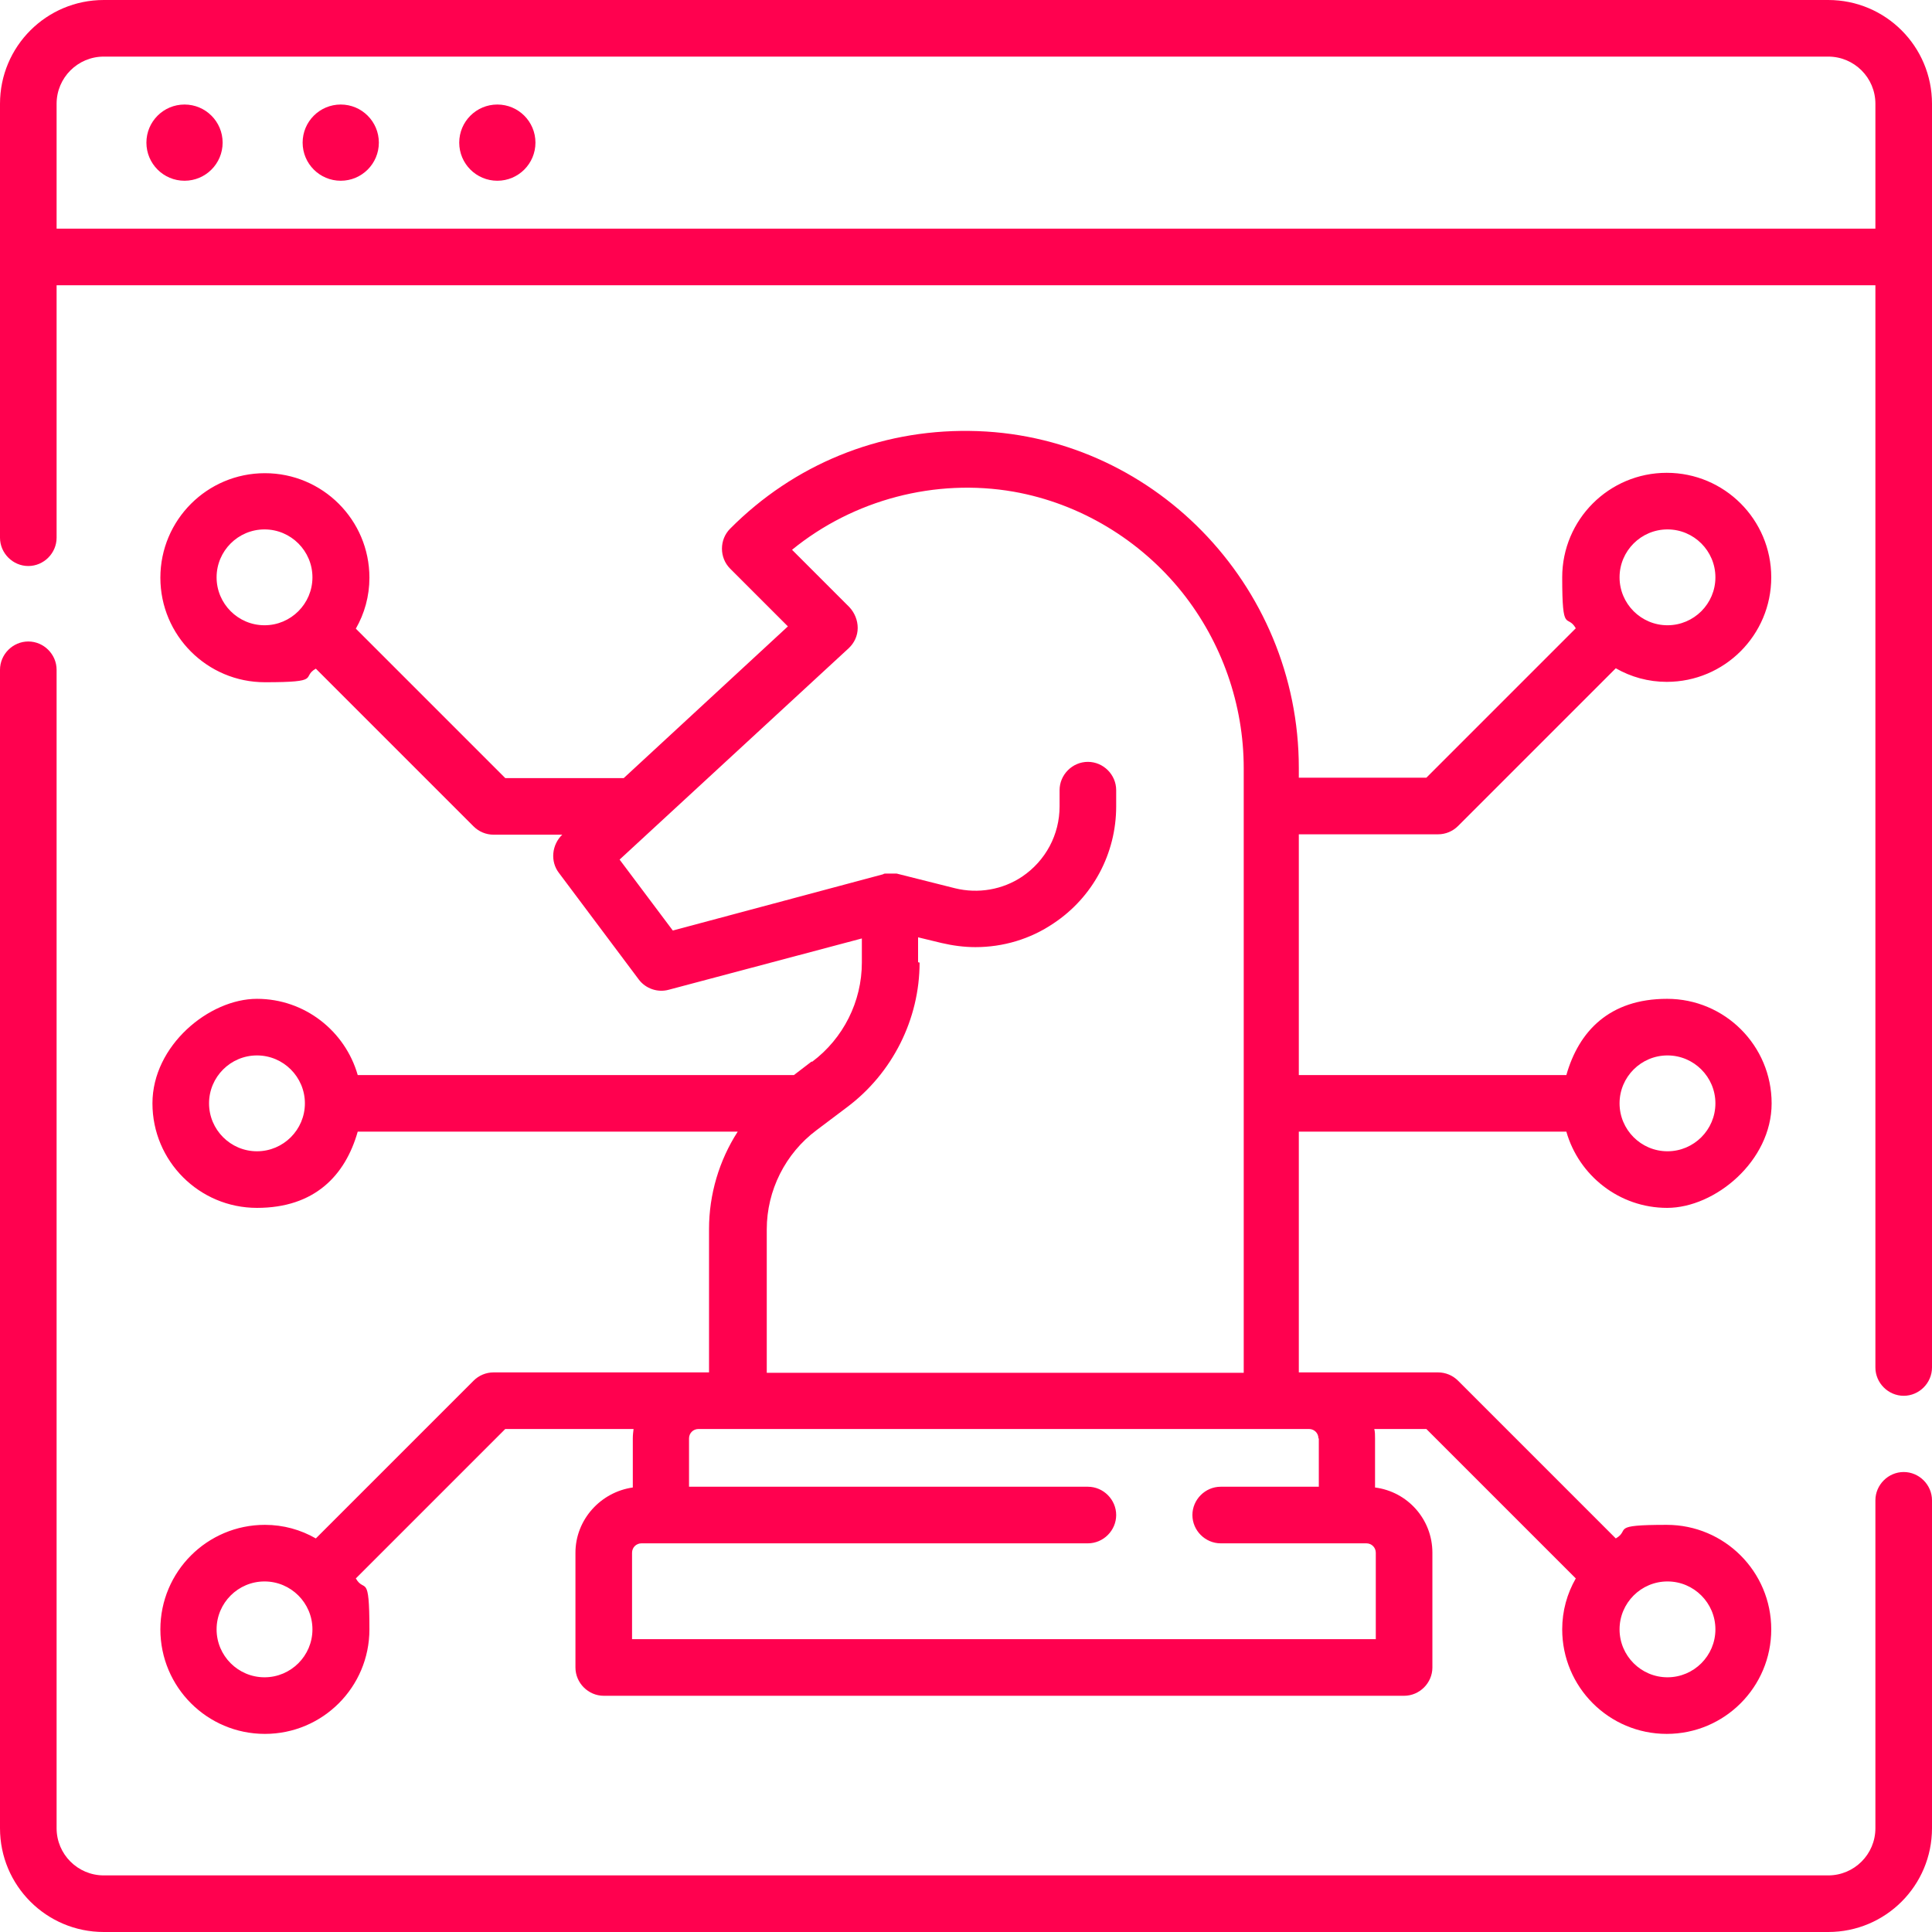
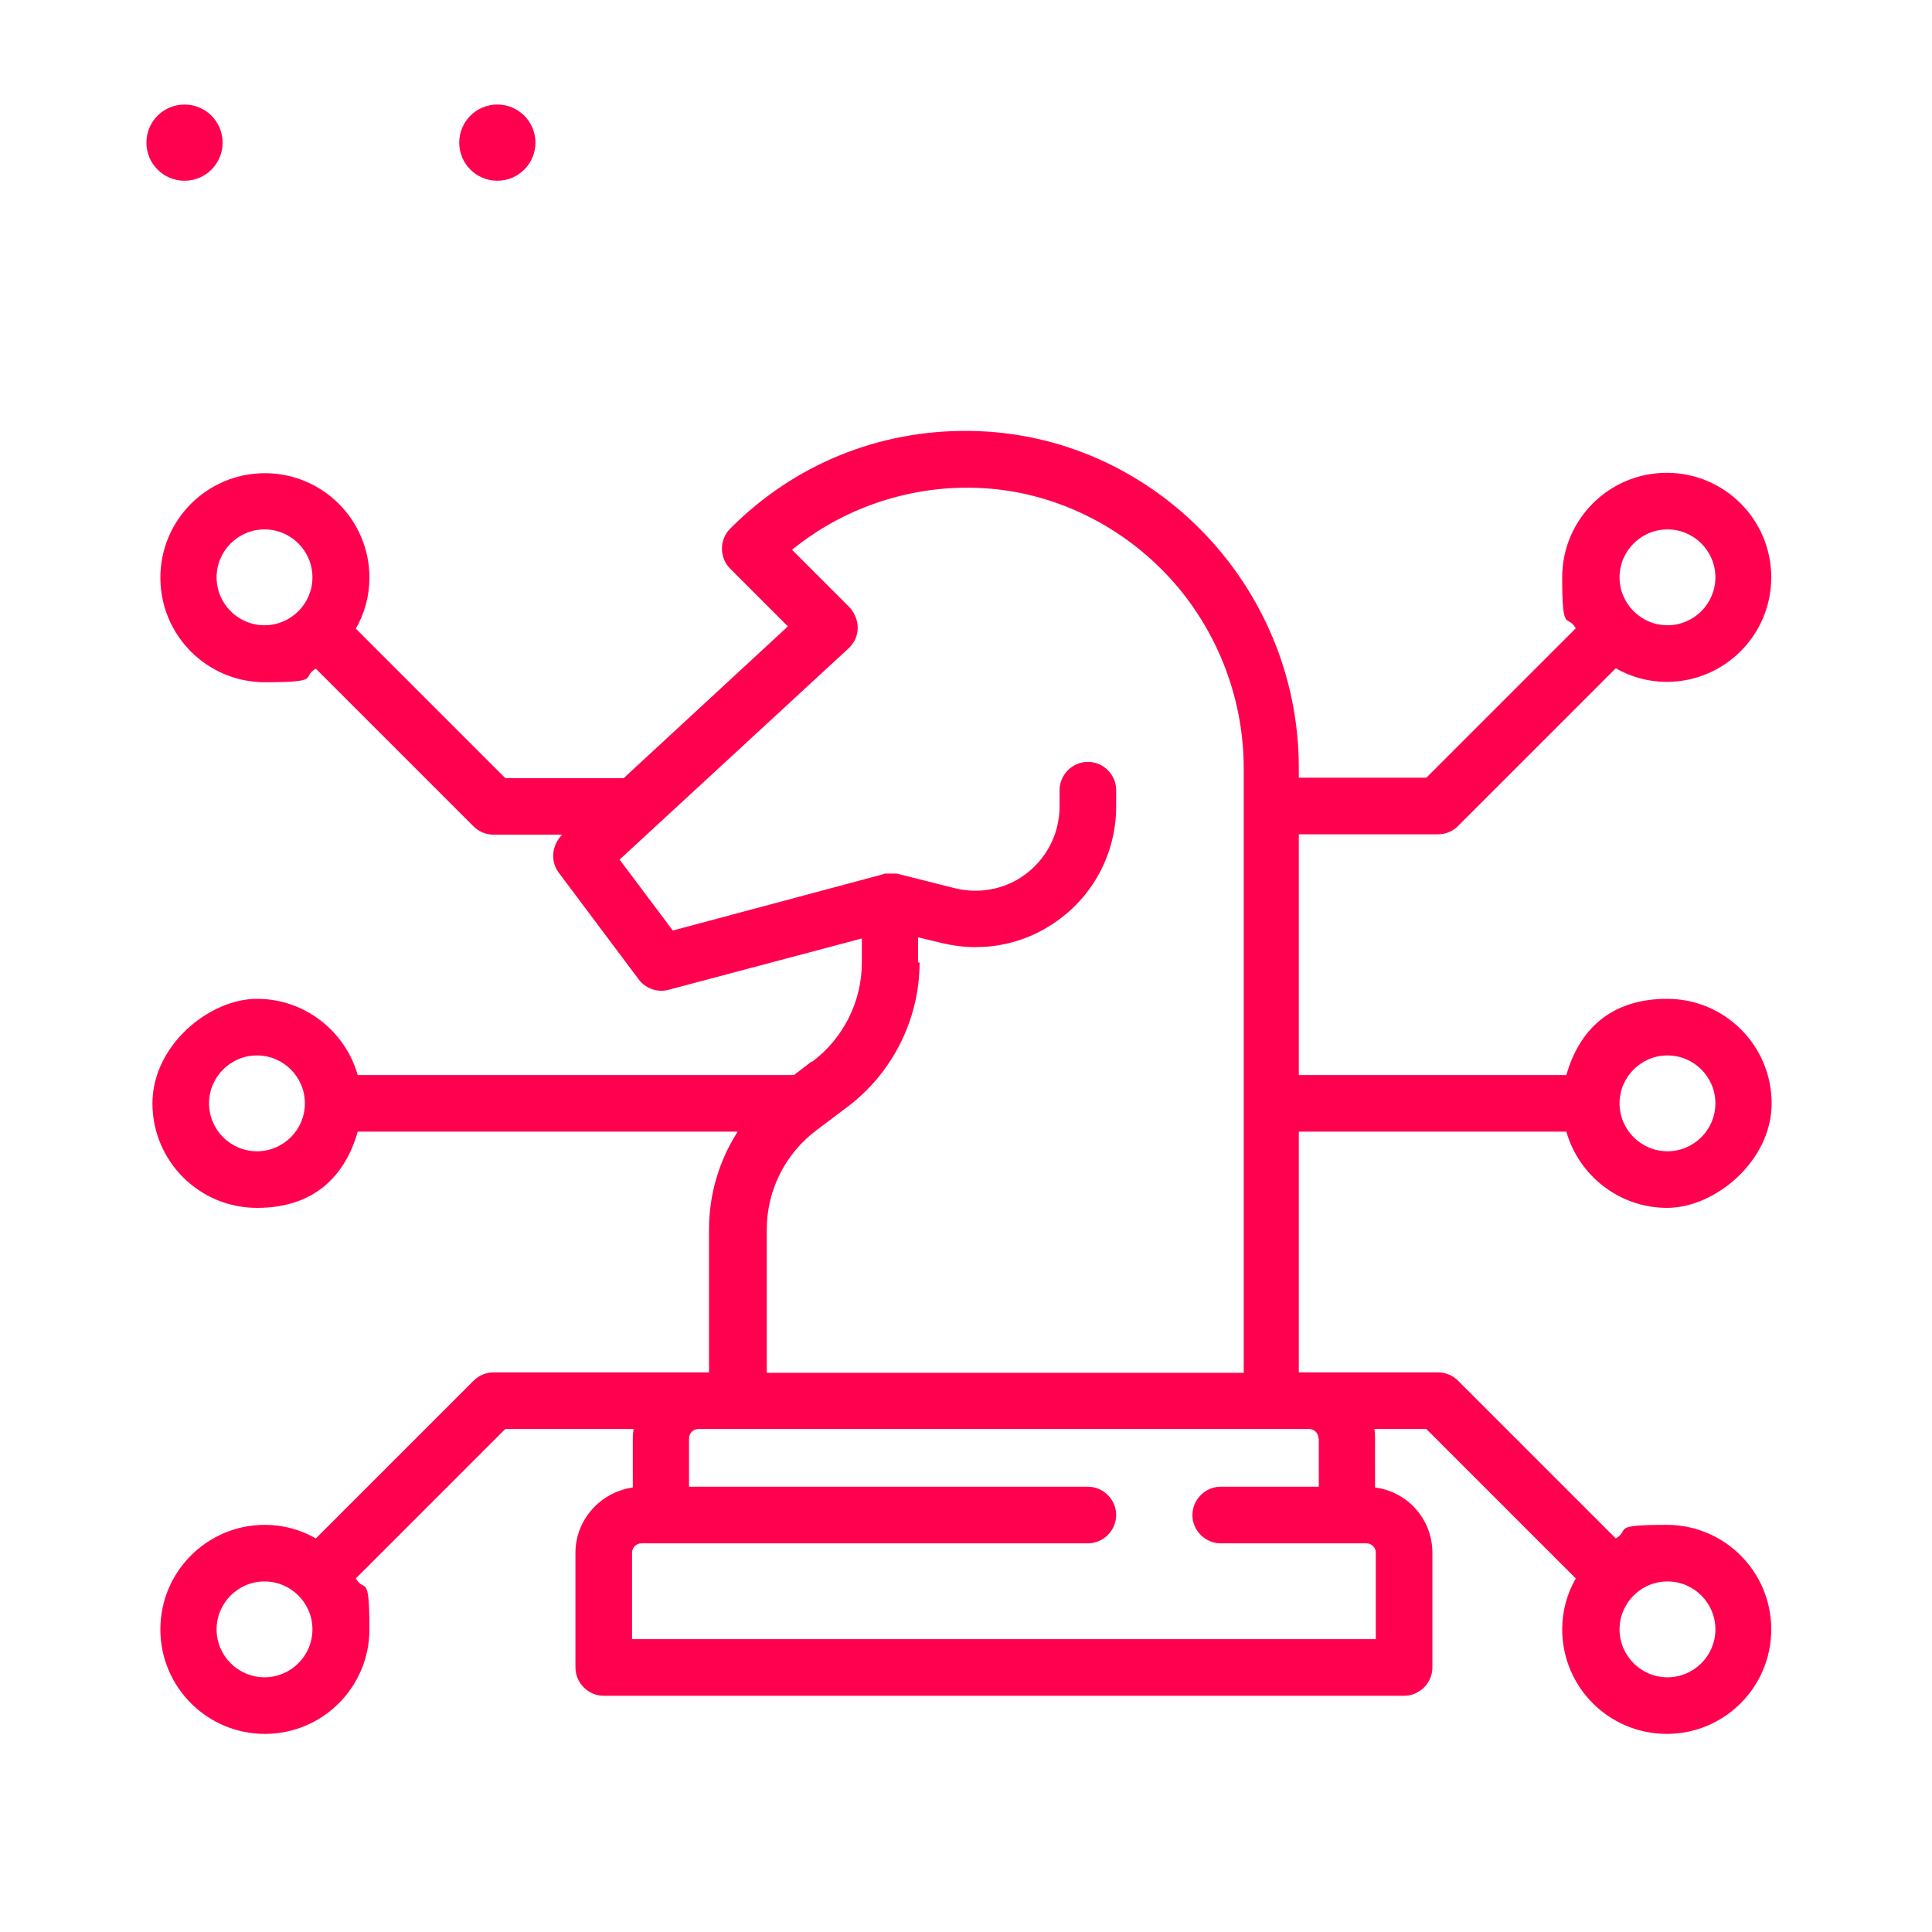
<svg xmlns="http://www.w3.org/2000/svg" viewBox="0 0 512 512">
  <defs>
    <style> .cls-1 { fill: #ff014f; } </style>
  </defs>
  <g>
    <g id="Capa_1">
      <circle class="cls-1" cx="48.9" cy="37.8" r="10.1" />
-       <circle class="cls-1" cx="90.3" cy="37.8" r="10.1" />
      <circle class="cls-1" cx="131.8" cy="37.8" r="10.1" />
-       <path class="cls-1" d="M504.5,390.1c-4.1,0-7.5,3.4-7.5,7.5v86.9c0,6.9-5.6,12.5-12.5,12.5H27.5c-6.9,0-12.5-5.6-12.5-12.5V177.5c0-4.1-3.4-7.5-7.5-7.5s-7.5,3.4-7.5,7.5v307c0,15.2,12.3,27.5,27.5,27.5h457c15.2,0,27.5-12.3,27.5-27.5v-86.9c0-4.1-3.4-7.5-7.5-7.5Z" />
-       <path class="cls-1" d="M484.5,0H27.5C12.3,0,0,12.3,0,27.5v115c0,4.1,3.4,7.5,7.5,7.5s7.5-3.4,7.5-7.5v-66.9h482v286.8c0,4.1,3.4,7.5,7.5,7.5s7.5-3.4,7.5-7.5V27.5c0-15.2-12.3-27.5-27.5-27.5ZM15,60.6V27.5c0-6.9,5.6-12.5,12.5-12.5h457c6.9,0,12.5,5.6,12.5,12.5v33.1H15Z" />
      <path class="cls-1" d="M215.1,281.3l-4.7,3.6h-115.6c-3.3-11.6-14-20.2-26.7-20.2s-27.7,12.4-27.7,27.7,12.4,27.7,27.7,27.7,23.4-8.6,26.7-20.2h100.7c-4.9,7.6-7.6,16.6-7.6,25.8v38h-57.1c-2,0-3.9.8-5.3,2.2l-41.8,41.8c-4-2.3-8.6-3.6-13.5-3.6-15.3,0-27.7,12.4-27.7,27.7s12.4,27.7,27.7,27.7,27.7-12.4,27.7-27.7-1.3-9.5-3.6-13.5l39.6-39.6h34c-.1.8-.2,1.6-.2,2.5v13c-8.5,1.2-15.2,8.5-15.2,17.3v30.4c0,4.1,3.4,7.5,7.5,7.5h212.1c4.1,0,7.5-3.4,7.5-7.5v-30.4c0-8.9-6.6-16.2-15.2-17.3v-13c0-.9,0-1.7-.2-2.5h13.8l39.6,39.6c-2.3,4-3.6,8.6-3.6,13.5,0,15.3,12.4,27.7,27.7,27.7s27.7-12.4,27.7-27.7-12.4-27.7-27.7-27.7-9.5,1.3-13.5,3.6l-41.8-41.8c-1.4-1.4-3.3-2.2-5.3-2.2h-36.9v-63.8h70.9c3.3,11.6,14,20.2,26.7,20.2s27.7-12.4,27.7-27.7-12.4-27.7-27.7-27.7-23.4,8.6-26.7,20.2h-70.9v-63.8h36.9c2,0,3.9-.8,5.3-2.2l41.8-41.8c4,2.3,8.6,3.6,13.5,3.6,15.3,0,27.7-12.4,27.7-27.7s-12.4-27.7-27.7-27.7-27.7,12.4-27.7,27.7,1.3,9.5,3.6,13.5l-39.6,39.6h-33.8v-2.6c0-48.7-39.2-88.8-87.3-89.3-24-.3-46.5,8.9-63.4,25.9-2.9,2.9-2.9,7.7,0,10.6l15.3,15.3-43.5,40.2h-31.4l-39.6-39.6c2.3-4,3.6-8.6,3.6-13.5,0-15.3-12.4-27.7-27.7-27.7s-27.7,12.4-27.7,27.7,12.4,27.7,27.7,27.7,9.5-1.3,13.5-3.6l41.8,41.8c1.4,1.4,3.3,2.2,5.3,2.2h18.3-.1c-2.8,2.7-3.2,7.1-.9,10.1l21.2,28.3c1.8,2.4,5,3.5,7.9,2.7l51.2-13.6v6.4c0,10.3-4.9,20.1-13.2,26.3h0ZM70.1,444.5c-7,0-12.7-5.7-12.7-12.7s5.7-12.7,12.7-12.7,12.7,5.7,12.7,12.7c0,7-5.7,12.7-12.7,12.7ZM454.6,431.8c0,7-5.7,12.7-12.7,12.7s-12.7-5.7-12.7-12.7,5.7-12.7,12.7-12.7,12.7,5.7,12.7,12.7ZM441.9,279.7c7,0,12.7,5.7,12.7,12.7s-5.7,12.7-12.7,12.7-12.7-5.7-12.7-12.7,5.7-12.7,12.7-12.7ZM441.9,140.3c7,0,12.7,5.7,12.7,12.7s-5.7,12.7-12.7,12.7-12.7-5.7-12.7-12.7,5.7-12.7,12.7-12.7ZM57.4,153c0-7,5.7-12.7,12.7-12.7s12.7,5.7,12.7,12.7-5.7,12.7-12.7,12.7c-7,0-12.7-5.7-12.7-12.7ZM68.1,305.1c-7,0-12.7-5.7-12.7-12.7s5.7-12.7,12.7-12.7,12.7,5.7,12.7,12.7-5.7,12.7-12.7,12.7ZM349.5,381.2v12.8h-26c-4.1,0-7.5,3.4-7.5,7.5s3.4,7.5,7.5,7.5h38.6c1.4,0,2.5,1.1,2.5,2.5v22.9h-197.1v-22.9c0-1.4,1.1-2.5,2.5-2.5h118.3c4.1,0,7.5-3.4,7.5-7.5s-3.4-7.5-7.5-7.5h-105.7v-12.8c0-1.4,1.1-2.5,2.5-2.5h161.8c1.4,0,2.5,1.1,2.5,2.5ZM243.3,255v-6.6l6.2,1.5c3,.7,6,1.1,9,1.1,7.3,0,14.5-2.1,20.7-6.3,10.4-6.9,16.6-18.5,16.6-31v-4.3c0-4.1-3.4-7.5-7.5-7.5s-7.5,3.4-7.5,7.5v4.3c0,7.5-3.7,14.4-9.9,18.6-5.2,3.5-11.7,4.6-17.8,3.1l-15.5-3.9c0,0-.1,0-.2,0-.1,0-.2,0-.3,0-.2,0-.3,0-.5,0,0,0-.2,0-.3,0-.2,0-.4,0-.6,0,0,0-.2,0-.2,0-.2,0-.5,0-.7,0,0,0,0,0,0,0-.3,0-.5,0-.8.2,0,0,0,0,0,0l-55.7,14.9-14.1-18.8,60.7-56c1.5-1.4,2.4-3.3,2.4-5.4,0-2-.8-4-2.2-5.5l-15.2-15.2c16.3-13.3,38-19,58.7-15.4,17.6,3.1,33.6,12.8,44.7,26.7,10.5,13.2,16.3,29.7,16.3,46.6v160.2h-126.4v-38c0-10.3,4.9-20.1,13.2-26.3l8.1-6.1c12-9,19.2-23.3,19.2-38.3h0Z" />
    </g>
  </g>
</svg>